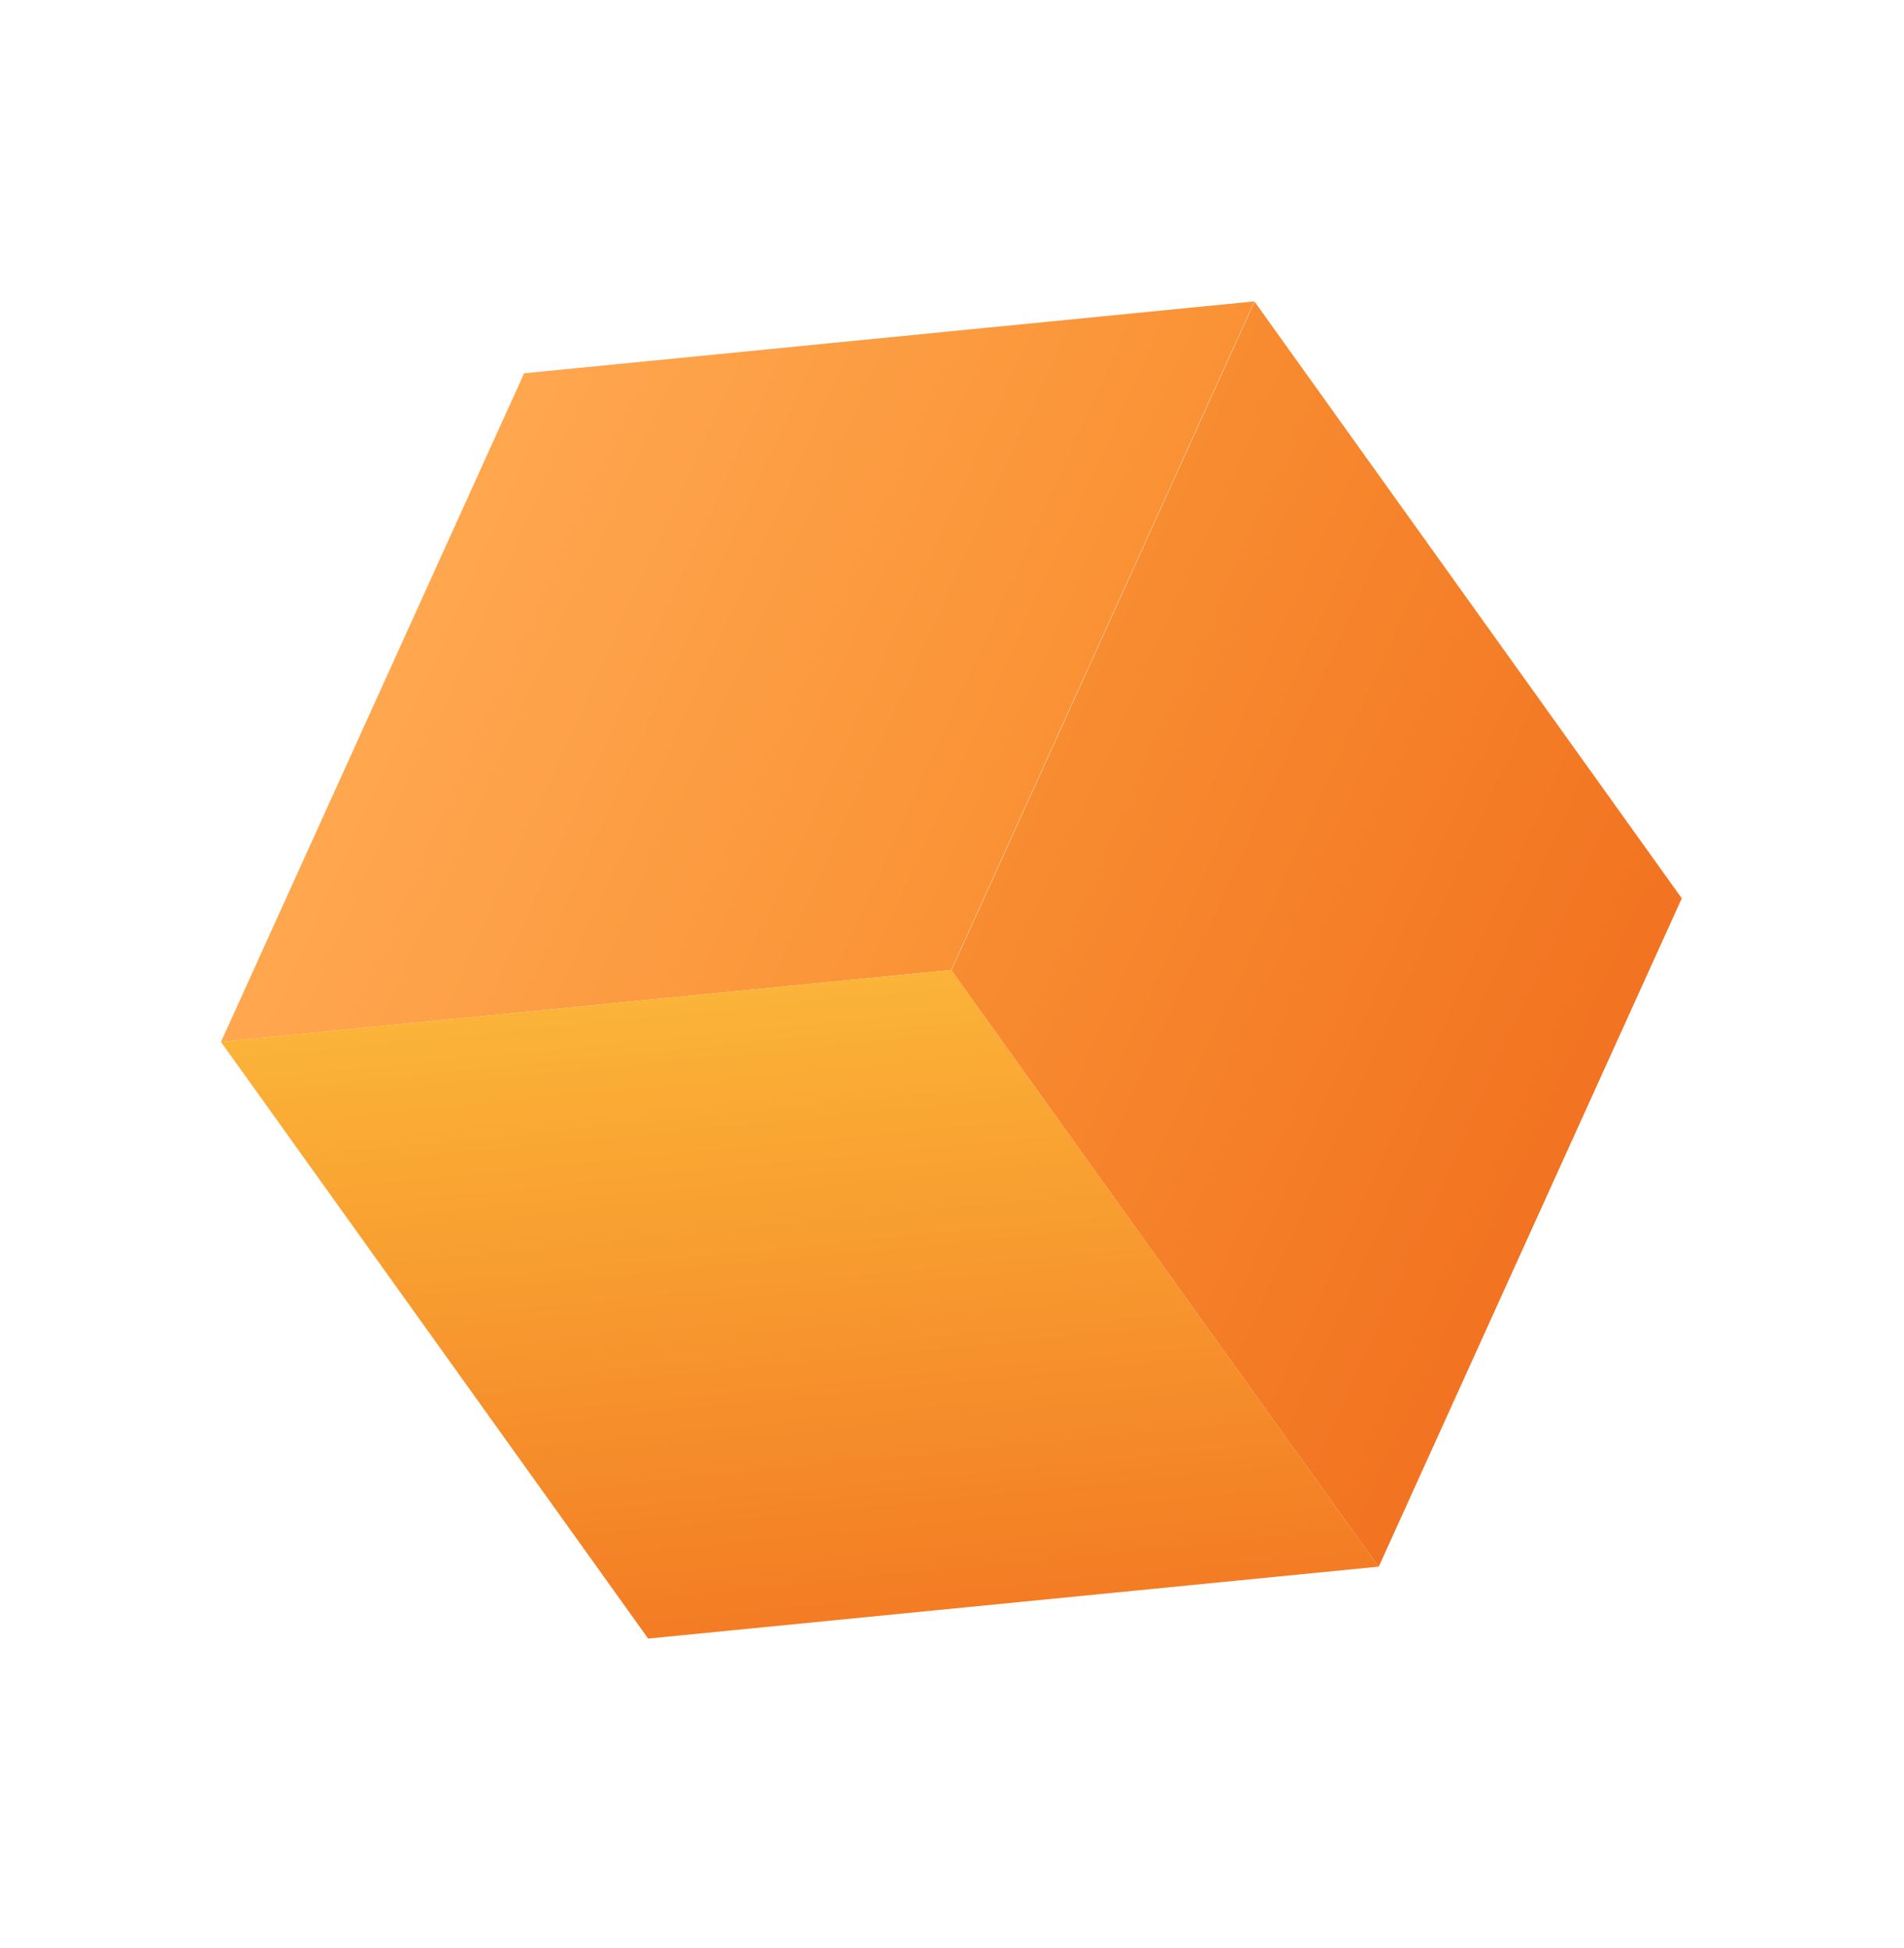
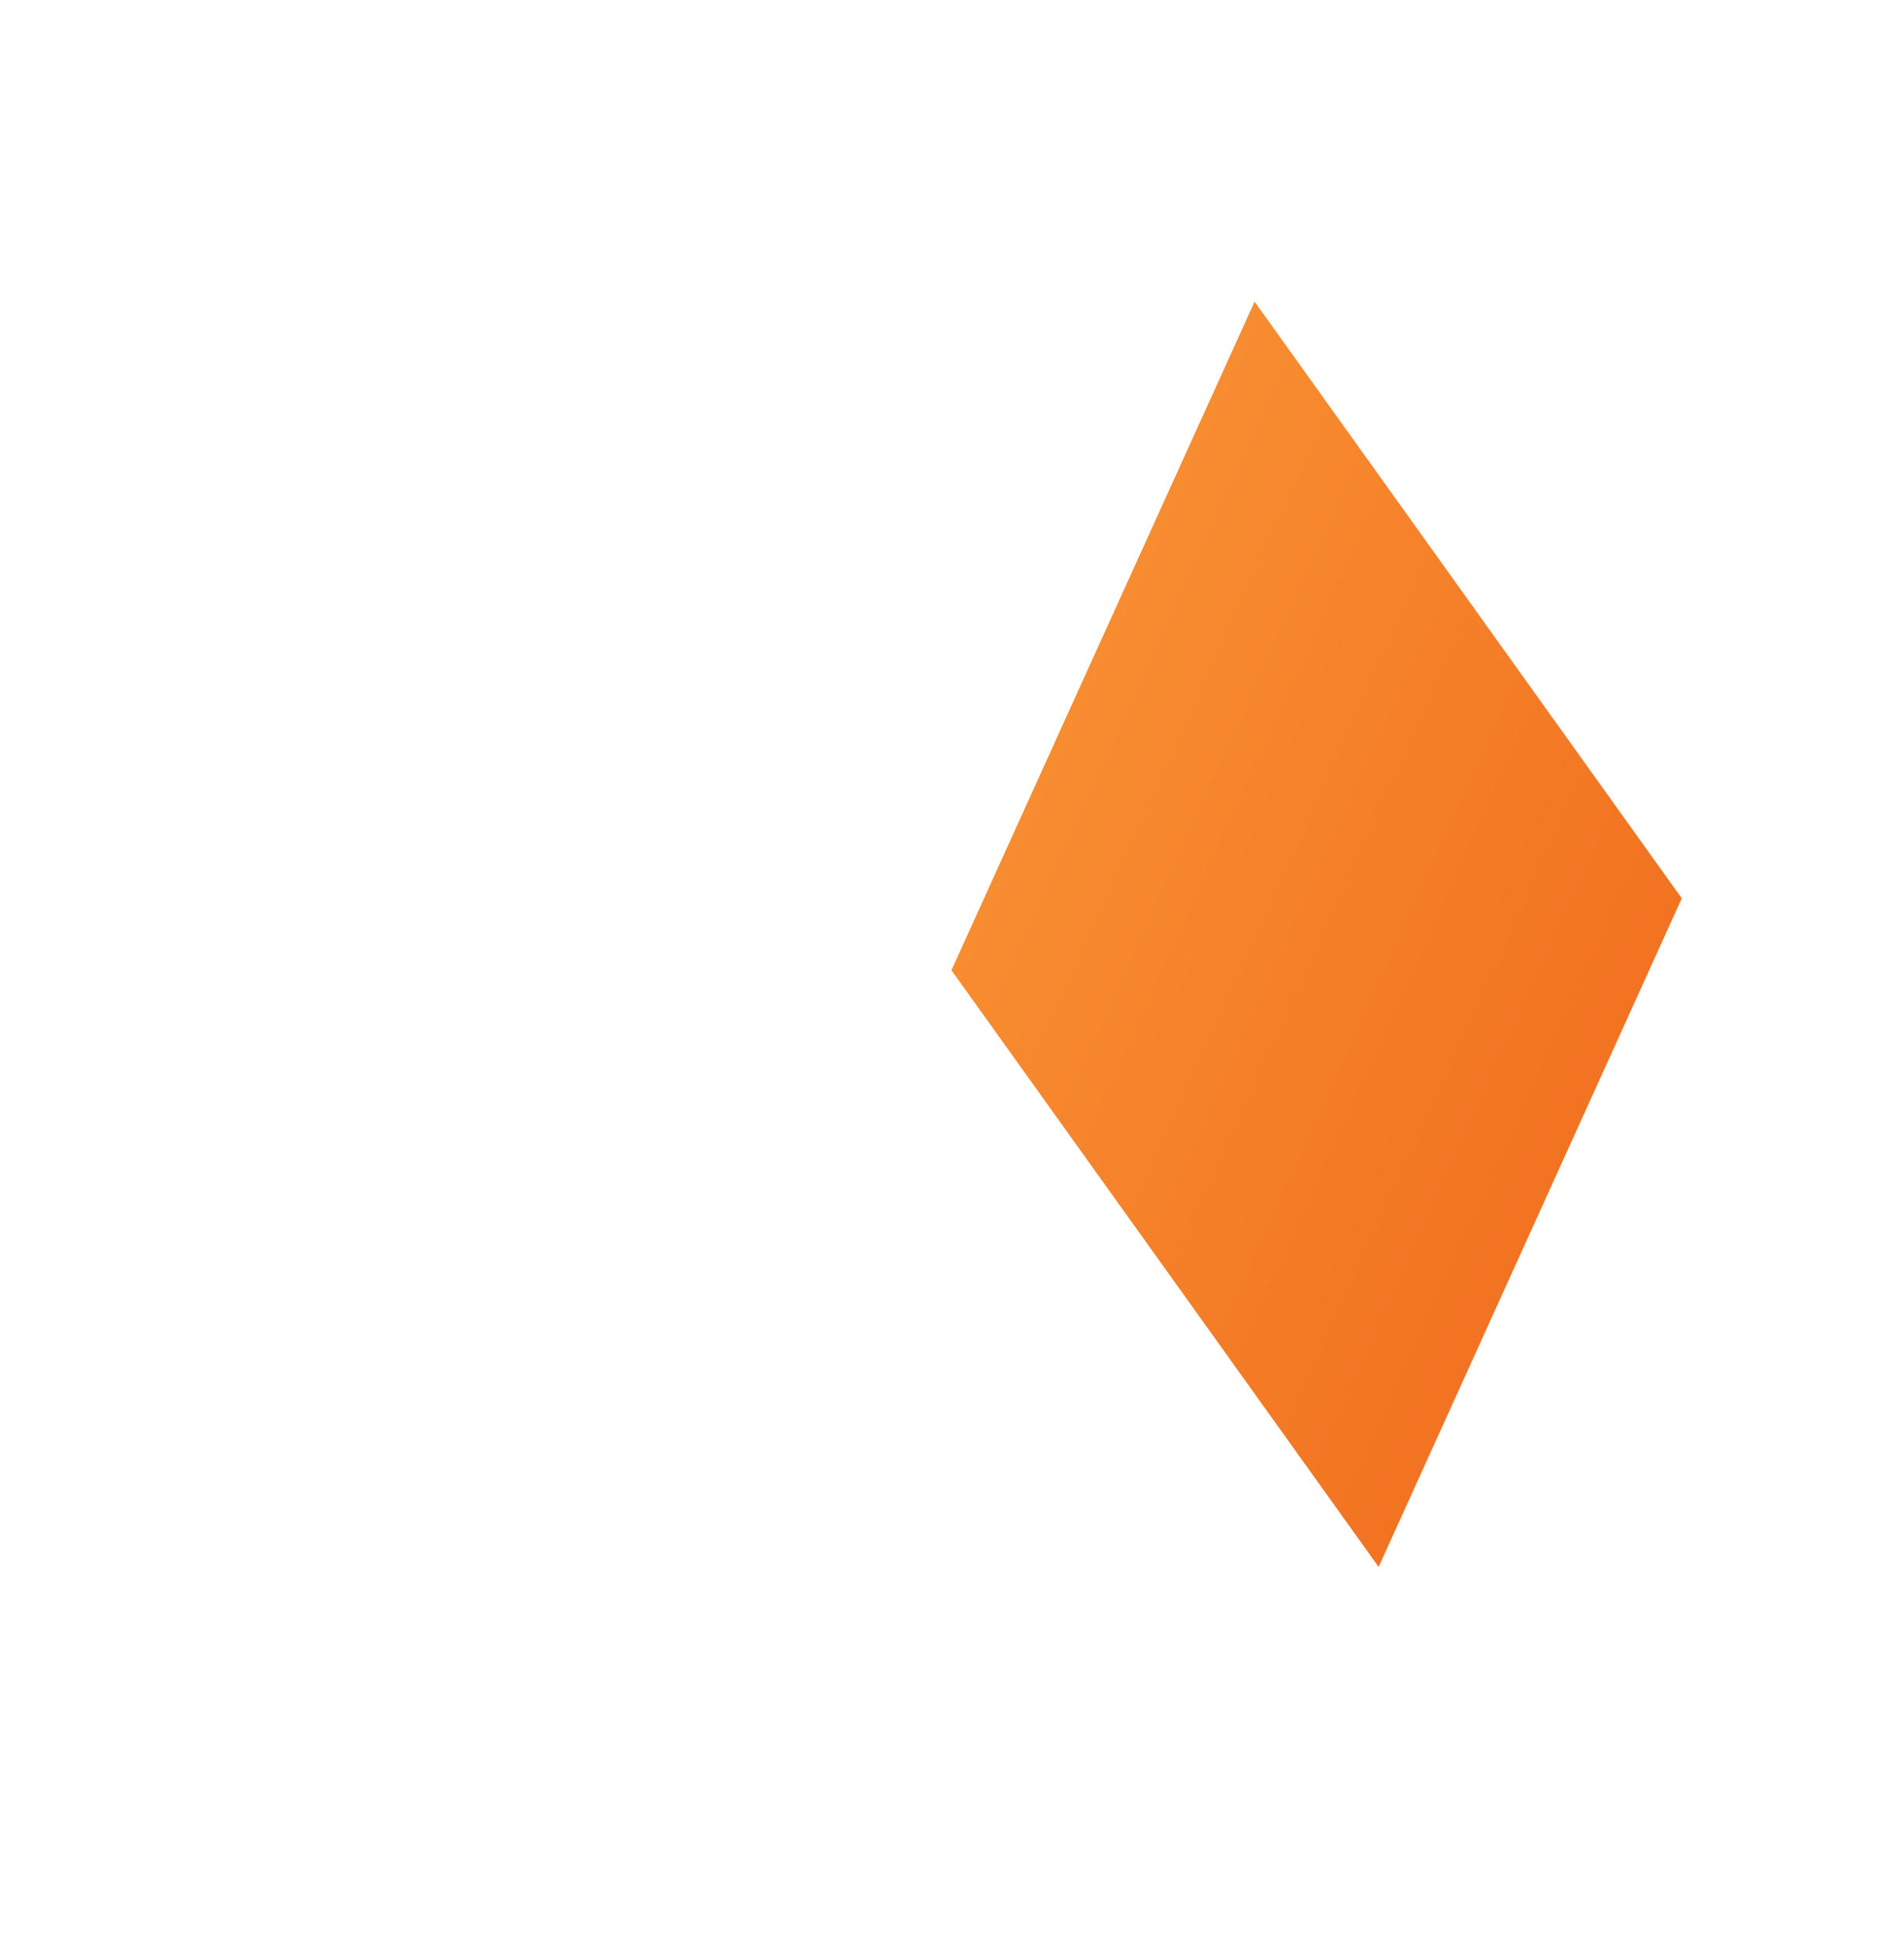
<svg xmlns="http://www.w3.org/2000/svg" width="173" height="177" viewBox="0 0 173 177" fill="none">
-   <rect width="66.691" height="66.691" transform="matrix(0.413 -0.911 0.995 -0.098 20.078 94.677)" fill="url(#paint0_linear_143_3946)" />
-   <rect width="66.691" height="66.691" transform="matrix(0.995 -0.098 0.582 0.813 20.078 94.677)" fill="url(#paint1_linear_143_3946)" />
  <rect width="66.691" height="66.691" transform="matrix(0.413 -0.911 0.582 0.813 86.45 88.166)" fill="url(#paint2_linear_143_3946)" />
  <defs>
    <linearGradient id="paint0_linear_143_3946" x1="33.345" y1="0" x2="33.345" y2="66.691" gradientUnits="userSpaceOnUse">
      <stop stop-color="#FFA74F" />
      <stop offset="1" stop-color="#FA9235" />
    </linearGradient>
    <linearGradient id="paint1_linear_143_3946" x1="33.345" y1="0" x2="33.345" y2="66.691" gradientUnits="userSpaceOnUse">
      <stop stop-color="#FBB338" />
      <stop offset="1" stop-color="#F37C24" />
    </linearGradient>
    <linearGradient id="paint2_linear_143_3946" x1="33.345" y1="0" x2="33.345" y2="66.691" gradientUnits="userSpaceOnUse">
      <stop stop-color="#F88C31" />
      <stop offset="1" stop-color="#F27321" />
    </linearGradient>
  </defs>
</svg>